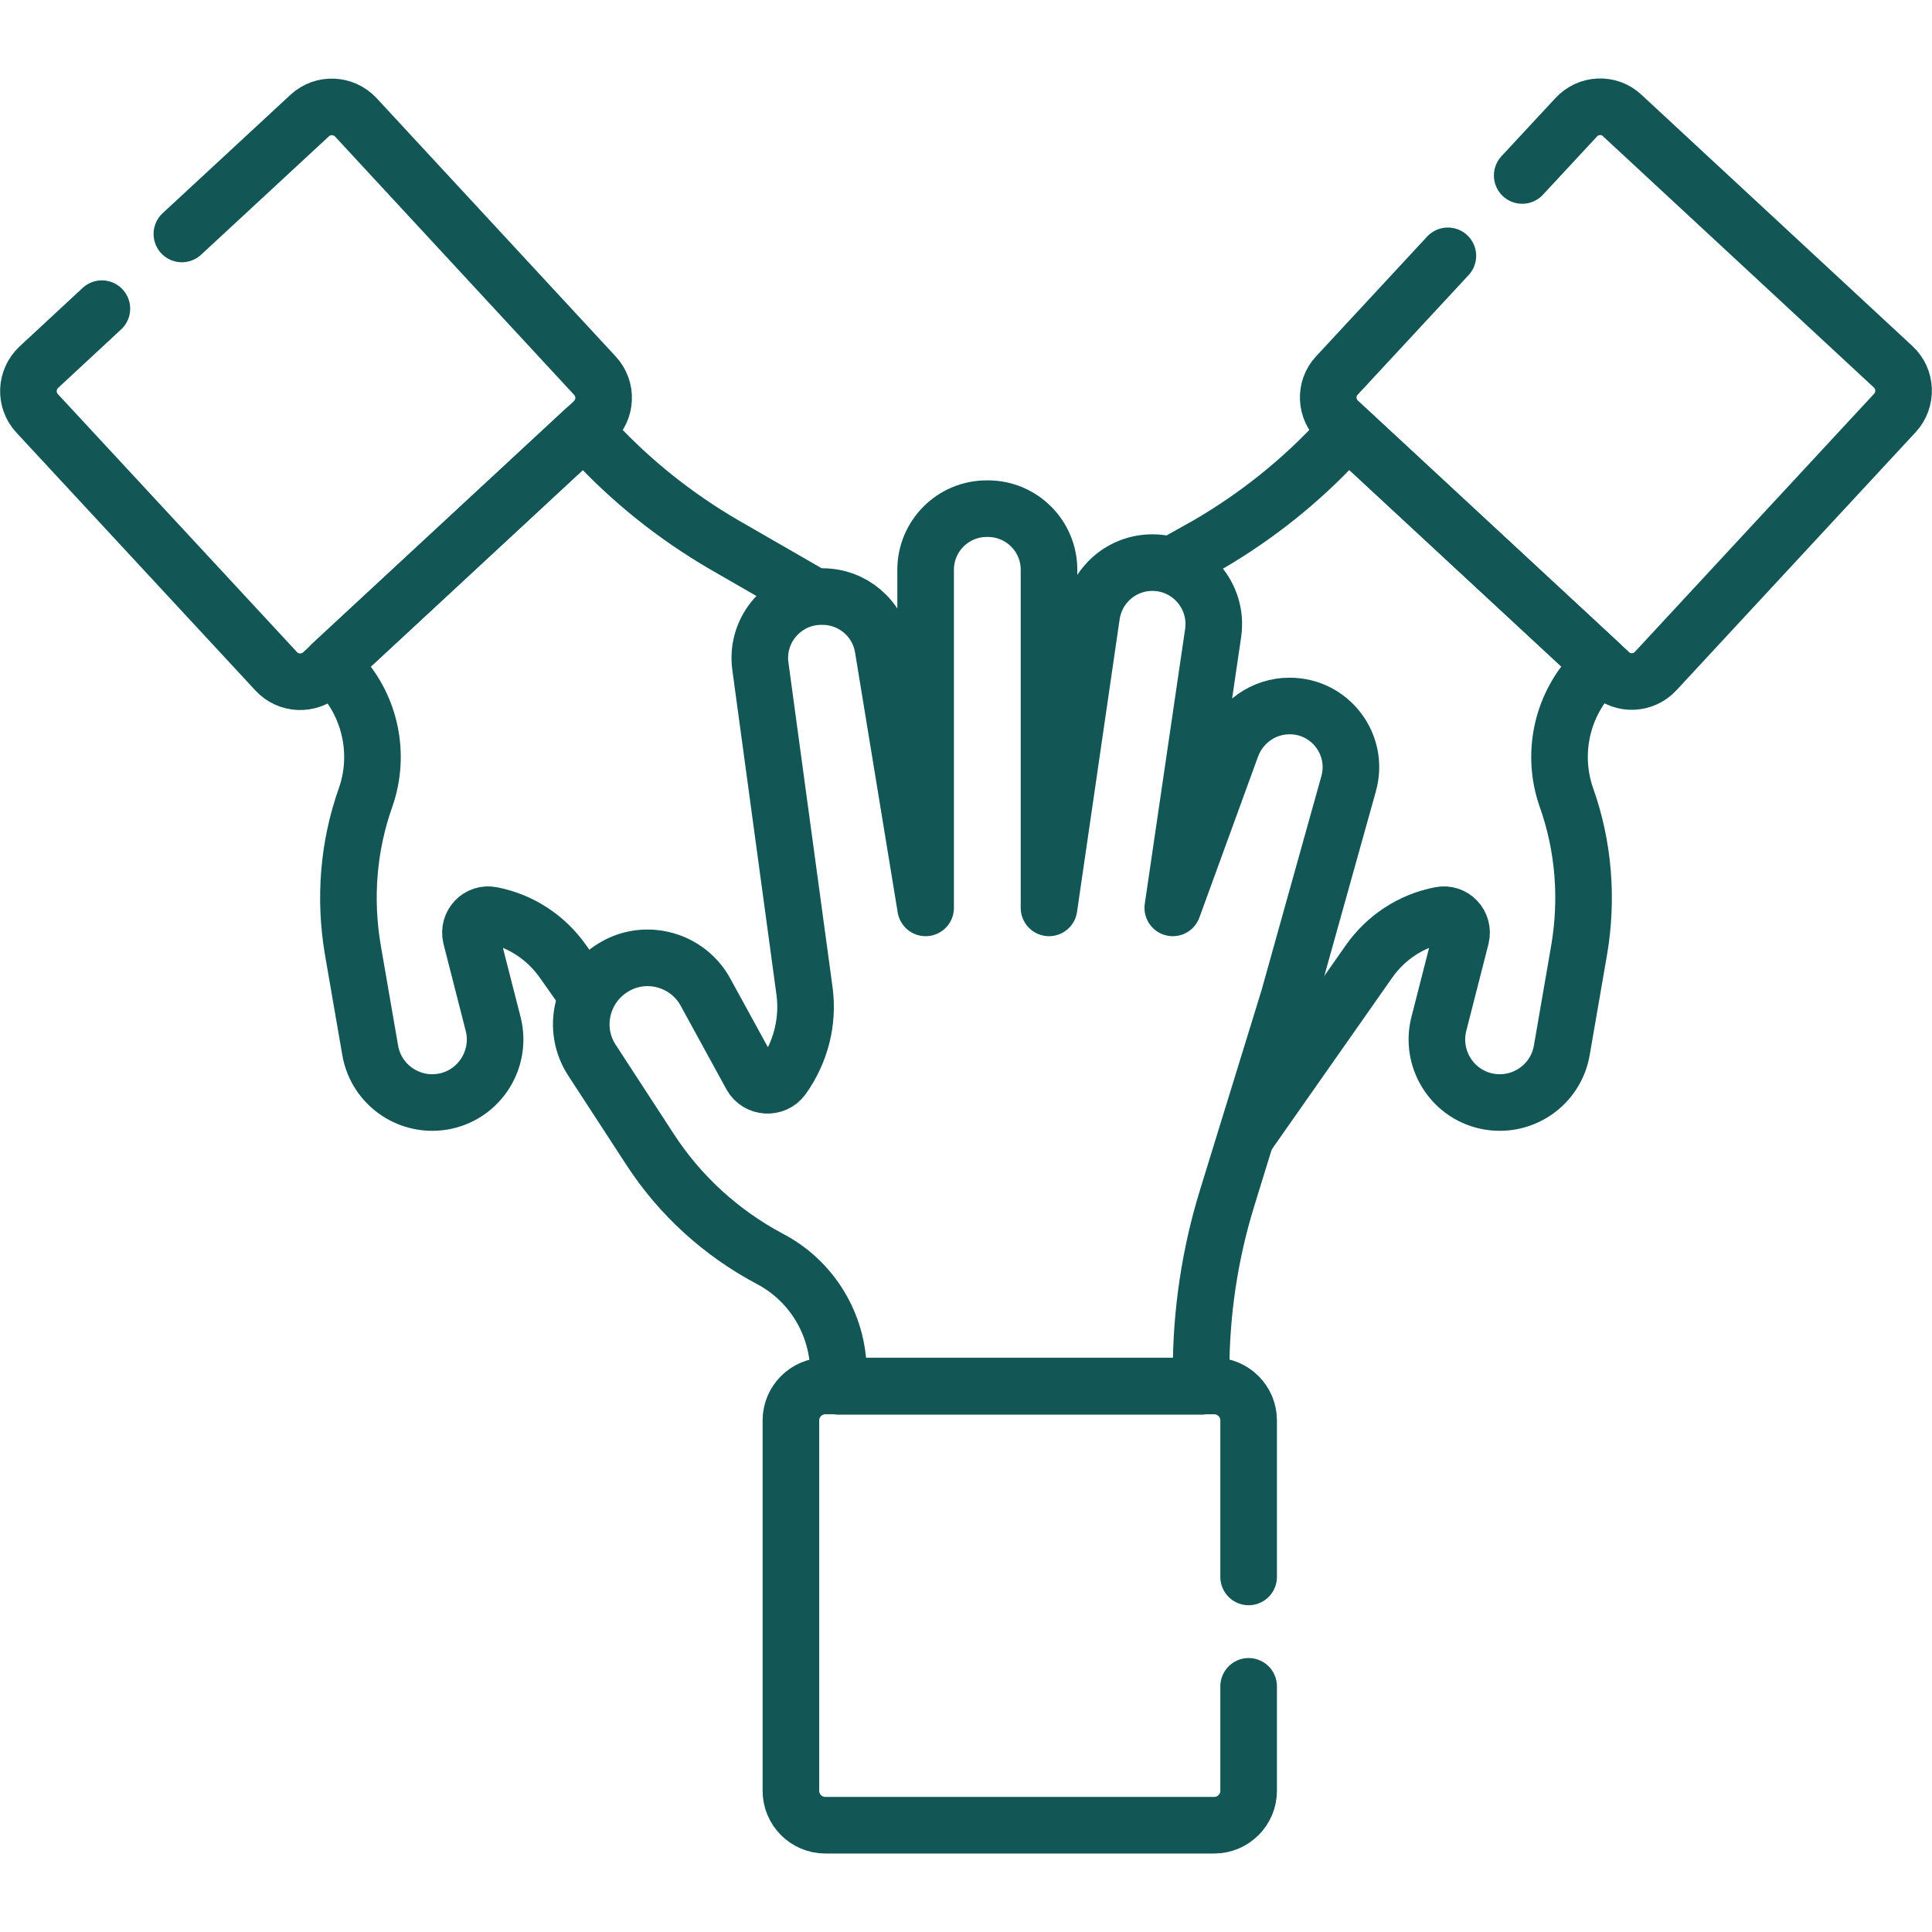
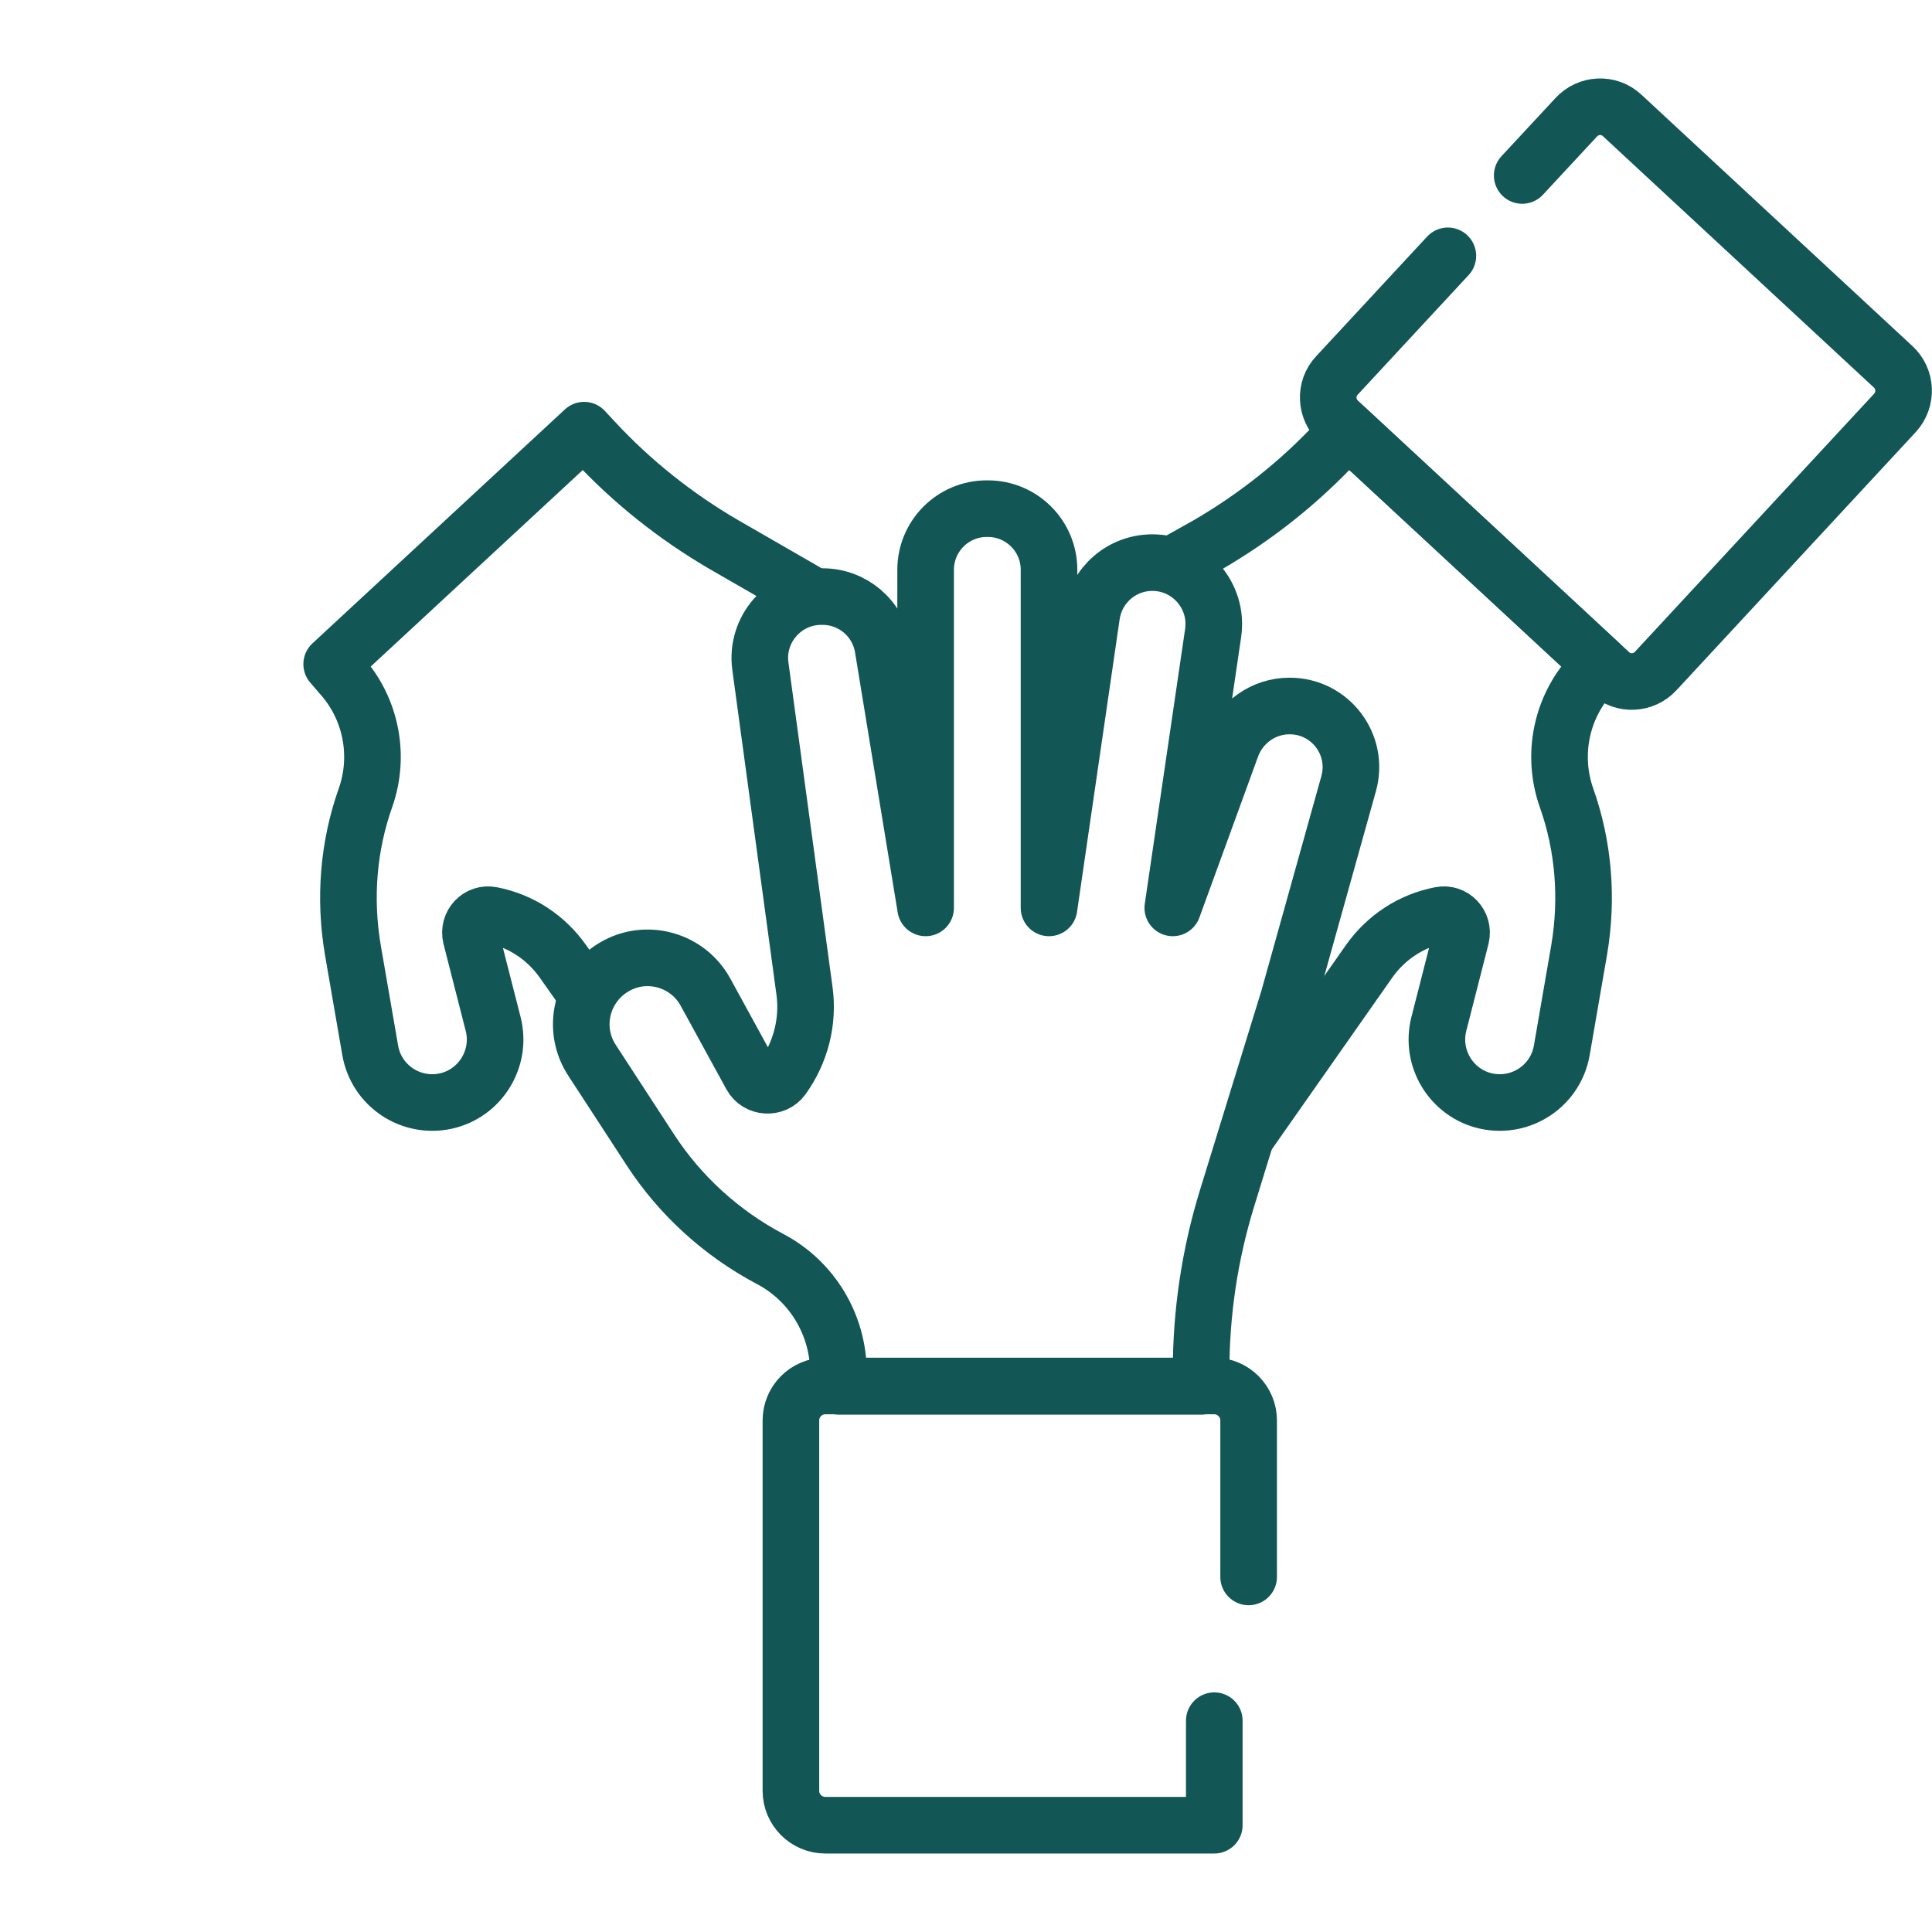
<svg xmlns="http://www.w3.org/2000/svg" id="Capa_1" x="0px" y="0px" viewBox="0 0 512 512" style="enable-background:new 0 0 512 512;" xml:space="preserve">
  <style type="text/css">	.st0{fill:none;stroke:#125656;stroke-width:15;stroke-linecap:round;stroke-linejoin:round;stroke-miterlimit:10;}</style>
  <g>
    <path class="st0" d="M154,261.6l-4.8-6.8c-4.5-6.4-11.2-10.8-18.9-12.3l0,0c-3.4-0.7-6.3,2.4-5.5,5.8l5.9,23.1  c2.3,9.1-3.4,18.4-12.6,20.4l0,0c-9.3,2-18.4-4.1-20-13.5l-4.6-26.6c-2.3-13.6-1.2-27.5,3.4-40.4l0,0c3.9-11.2,1.4-23.7-6.6-32.5  l-2.4-2.8l66.9-62l2.6,2.8c10,10.8,21.7,20.1,34.4,27.5l21.7,12.5" />
    <path class="st0" d="M208.6,228.2" />
    <path class="st0" d="M330.4,301l32.4-46.2c4.5-6.4,11.2-10.8,18.9-12.3l0,0c3.4-0.7,6.3,2.4,5.5,5.8l-5.9,23.1  c-2.3,9.1,3.4,18.4,12.6,20.4l0,0c9.3,2,18.4-4.1,20-13.5l4.6-26.6c2.3-13.6,1.2-27.5-3.4-40.4l0,0c-3.9-11.2-1.4-23.7,6.6-32.5  l2.4-2.8l-66.9-62l-2.6,2.8c-10,10.8-21.7,20.1-34.4,27.5l-9.1,5.1" />
    <path class="st0" d="M341.5,264.6l15.9-56.9c2.9-10.4-4.9-20.6-15.6-20.6h-0.1c-6.8,0-12.9,4.3-15.3,10.7l-15.6,42.8l10.7-72.9  c1.4-9.8-6.2-18.6-16.1-18.6l0,0c-8.1,0-14.9,5.9-16.1,13.9L278,240.6v-89.6c0-9-7.3-16.2-16.2-16.2h-0.3c-9,0-16.2,7.3-16.2,16.2  v89.6L234,171.7c-1.3-7.9-8.1-13.6-16-13.6h-0.4c-9.8,0-17.4,8.7-16.1,18.4l11.7,86.1c1.1,8.1-1,16.3-5.8,23l0,0  c-2.1,2.9-6.6,2.6-8.3-0.5L187,263c-4.7-8.7-15.8-11.8-24.3-6.7l0,0c-8.6,5.1-11.3,16.3-5.8,24.7l15.5,23.8  c7.9,12.1,18.8,22,31.6,28.8l0,0c11.1,5.8,18.1,17.3,18.2,29.9l0.1,3.9h96v-4c0-15.5,2.3-31,6.9-45.9L341.5,264.6z" />
    <path class="st0" d="M383.7,67.8l-29.4,31.7c-3.3,3.5-3,9,0.5,12.2l71.8,66.6c3.5,3.3,9,3,12.2-0.5l63.4-68.4c3.2-3.5,3-9-0.5-12.2  l-71.8-66.6c-3.5-3.3-9-3-12.2,0.5l-14.3,15.4" />
-     <path class="st0" d="M330.9,417.9v-41.5c0-5-4.1-9.1-9.1-9.1H218.7c-5,0-9.1,4.1-9.1,9.1v98.2c0,5,4.1,9.1,9.1,9.1h103.1  c5,0,9.1-4.1,9.1-9.1v-27.7" />
-     <path class="st0" d="M27,81.8L10.3,97.3c-3.5,3.3-3.7,8.7-0.5,12.2l63.4,68.4c3.2,3.5,8.7,3.7,12.2,0.5l71.8-66.6  c3.5-3.3,3.7-8.7,0.5-12.2L94.3,31.1c-3.3-3.5-8.7-3.7-12.2-0.5L48.2,62" />
+     <path class="st0" d="M330.9,417.9v-41.5c0-5-4.1-9.1-9.1-9.1H218.7c-5,0-9.1,4.1-9.1,9.1v98.2c0,5,4.1,9.1,9.1,9.1h103.1  v-27.7" />
  </g>
</svg>